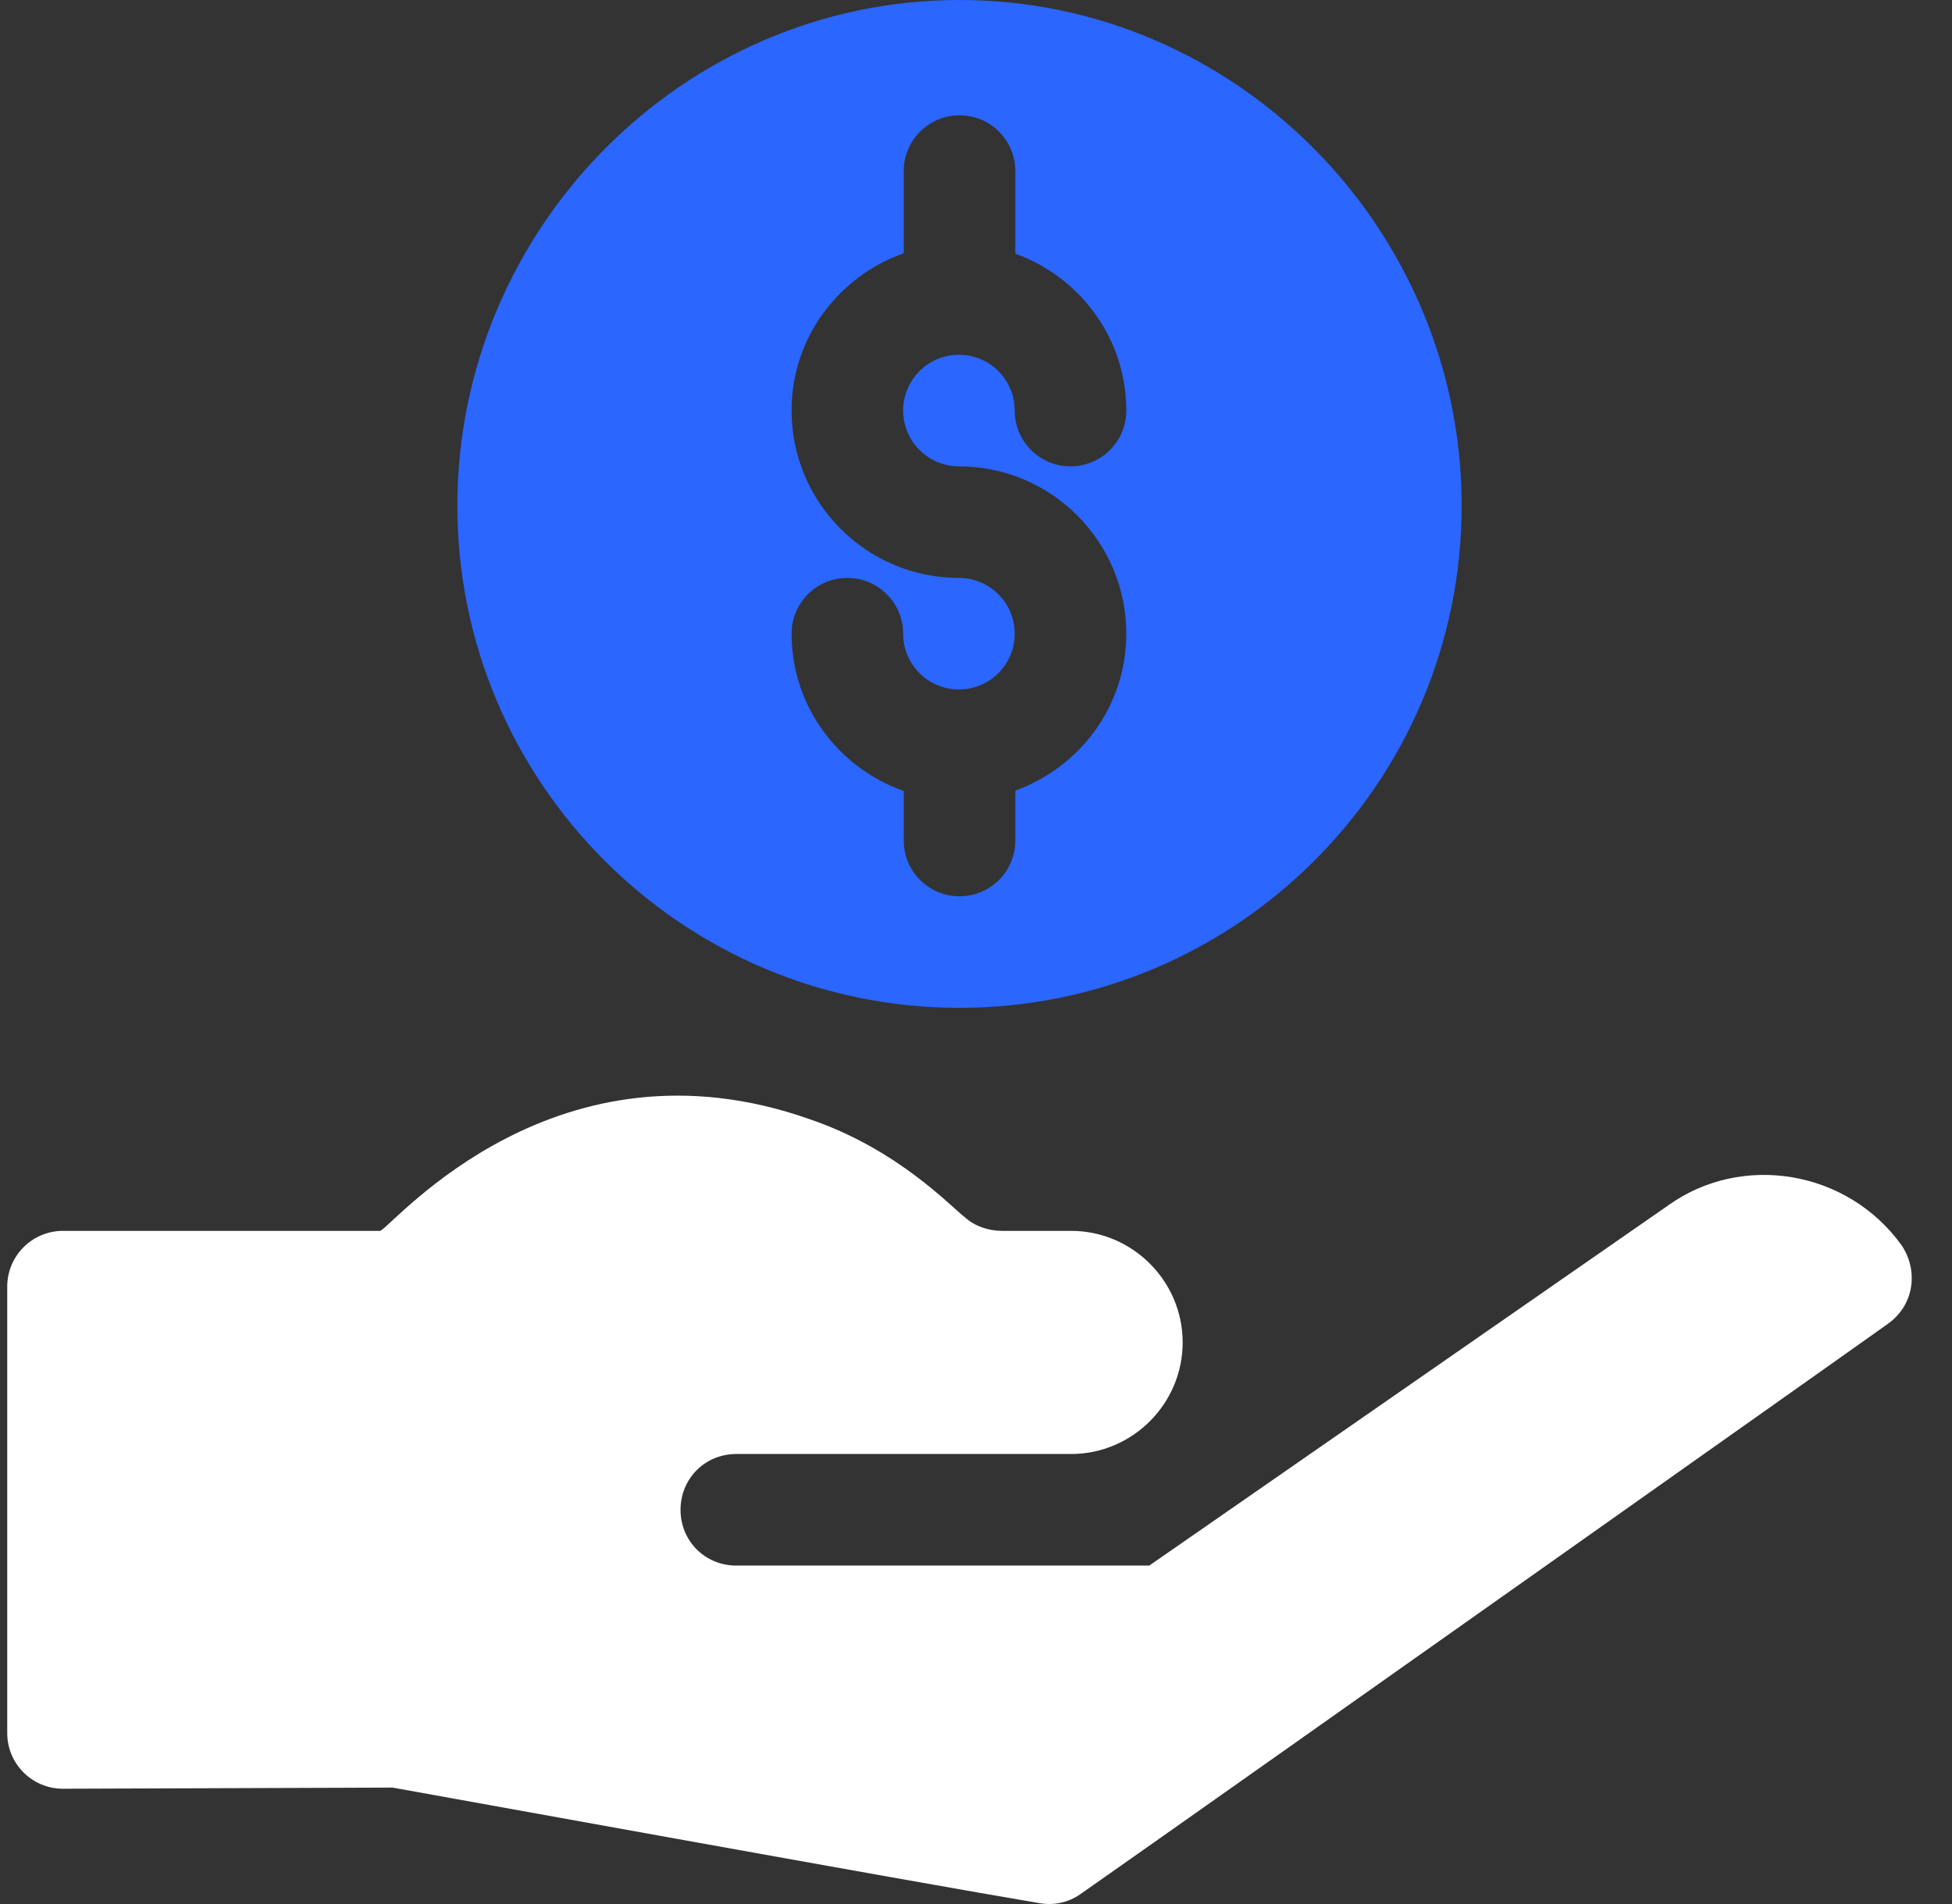
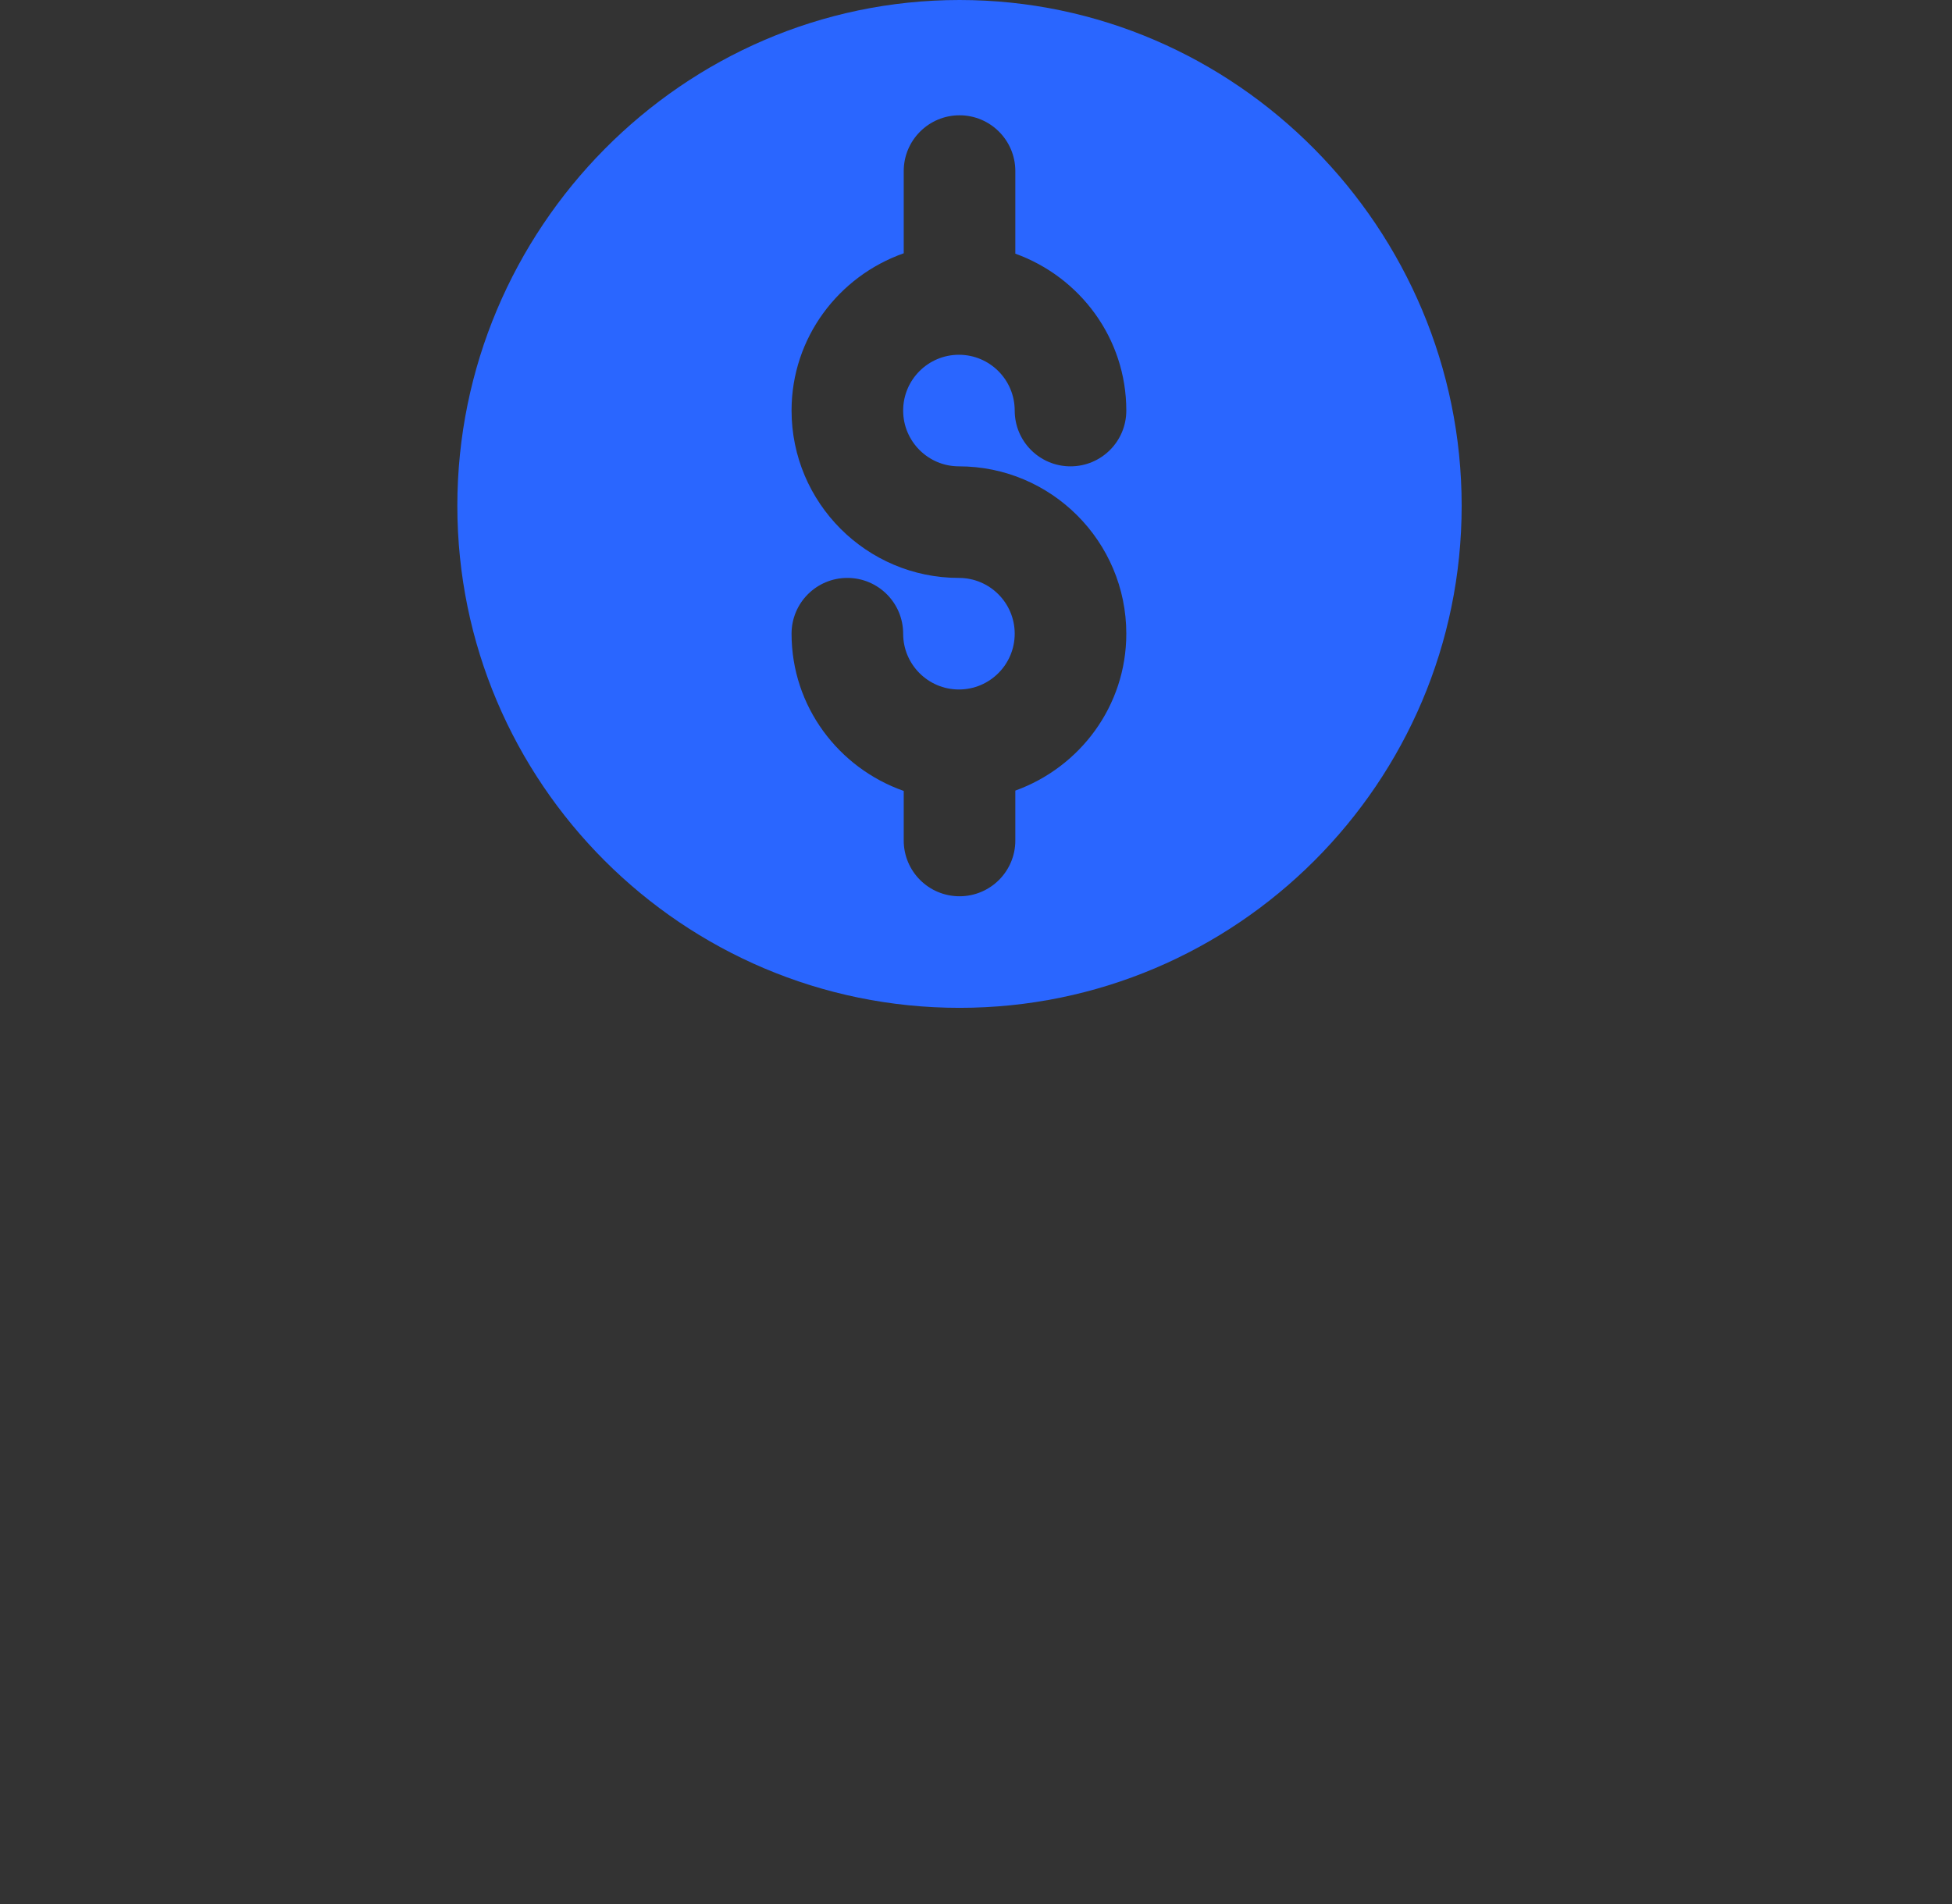
<svg xmlns="http://www.w3.org/2000/svg" width="41" height="40" viewBox="0 0 41 40" fill="none">
  <rect x="0" y="0" width="41" height="40" fill="#333333" stroke="none" />
  <path d="M30.701 10.626C30.701 4.81 25.97 0 20.154 0C14.338 0 9.606 4.81 9.606 10.626C9.606 16.442 14.338 21.173 20.154 21.173C25.97 21.173 30.701 16.442 30.701 10.626ZM18.982 17.657V16.616C17.614 16.135 16.626 14.843 16.626 13.313C16.626 12.665 17.15 12.141 17.798 12.141C18.445 12.141 18.97 12.665 18.97 13.313C18.97 13.96 19.495 14.485 20.141 14.485C20.788 14.485 21.313 13.96 21.313 13.313C21.313 12.666 20.788 12.141 20.141 12.141C18.203 12.141 16.626 10.564 16.626 8.625C16.626 7.095 17.614 5.803 18.982 5.321V3.594C18.982 2.947 19.507 2.422 20.154 2.422C20.801 2.422 21.326 2.947 21.326 3.594V5.329C22.681 5.818 23.657 7.104 23.657 8.625C23.657 9.273 23.133 9.797 22.485 9.797C21.837 9.797 21.313 9.273 21.313 8.625C21.313 7.978 20.788 7.453 20.141 7.453C19.495 7.453 18.97 7.978 18.97 8.625C18.97 9.272 19.495 9.797 20.141 9.797C22.08 9.797 23.657 11.374 23.657 13.313C23.657 14.834 22.681 16.12 21.326 16.609V17.657C21.326 18.305 20.802 18.829 20.154 18.829C19.506 18.829 18.982 18.305 18.982 17.657Z" fill="#2A66FF" />
-   <path d="M1.324 37.578L8.246 37.554C8.455 37.589 19.416 39.579 21.843 39.983C22.145 40.033 22.44 39.969 22.692 39.793C25.332 37.945 40.72 27.063 39.662 27.804C40.202 27.418 40.301 26.7 39.943 26.163C38.803 24.576 36.585 24.218 35.045 25.319C34.81 25.483 23.416 33.395 24.138 32.89H15.466C14.809 32.89 14.294 32.374 14.294 31.718C14.294 31.062 14.809 30.546 15.466 30.546C16.288 30.546 22.835 30.546 22.497 30.546C23.786 30.546 24.841 29.491 24.841 28.202C24.841 26.913 23.786 25.858 22.497 25.858H21.044C20.763 25.858 20.482 25.764 20.271 25.577C19.983 25.36 18.868 24.148 17.012 23.514C11.69 21.633 8.31 25.689 7.989 25.858H1.324C0.677 25.858 0.152 26.383 0.152 27.03V36.41C0.152 37.056 0.678 37.58 1.324 37.578Z" fill="white" />
</svg>